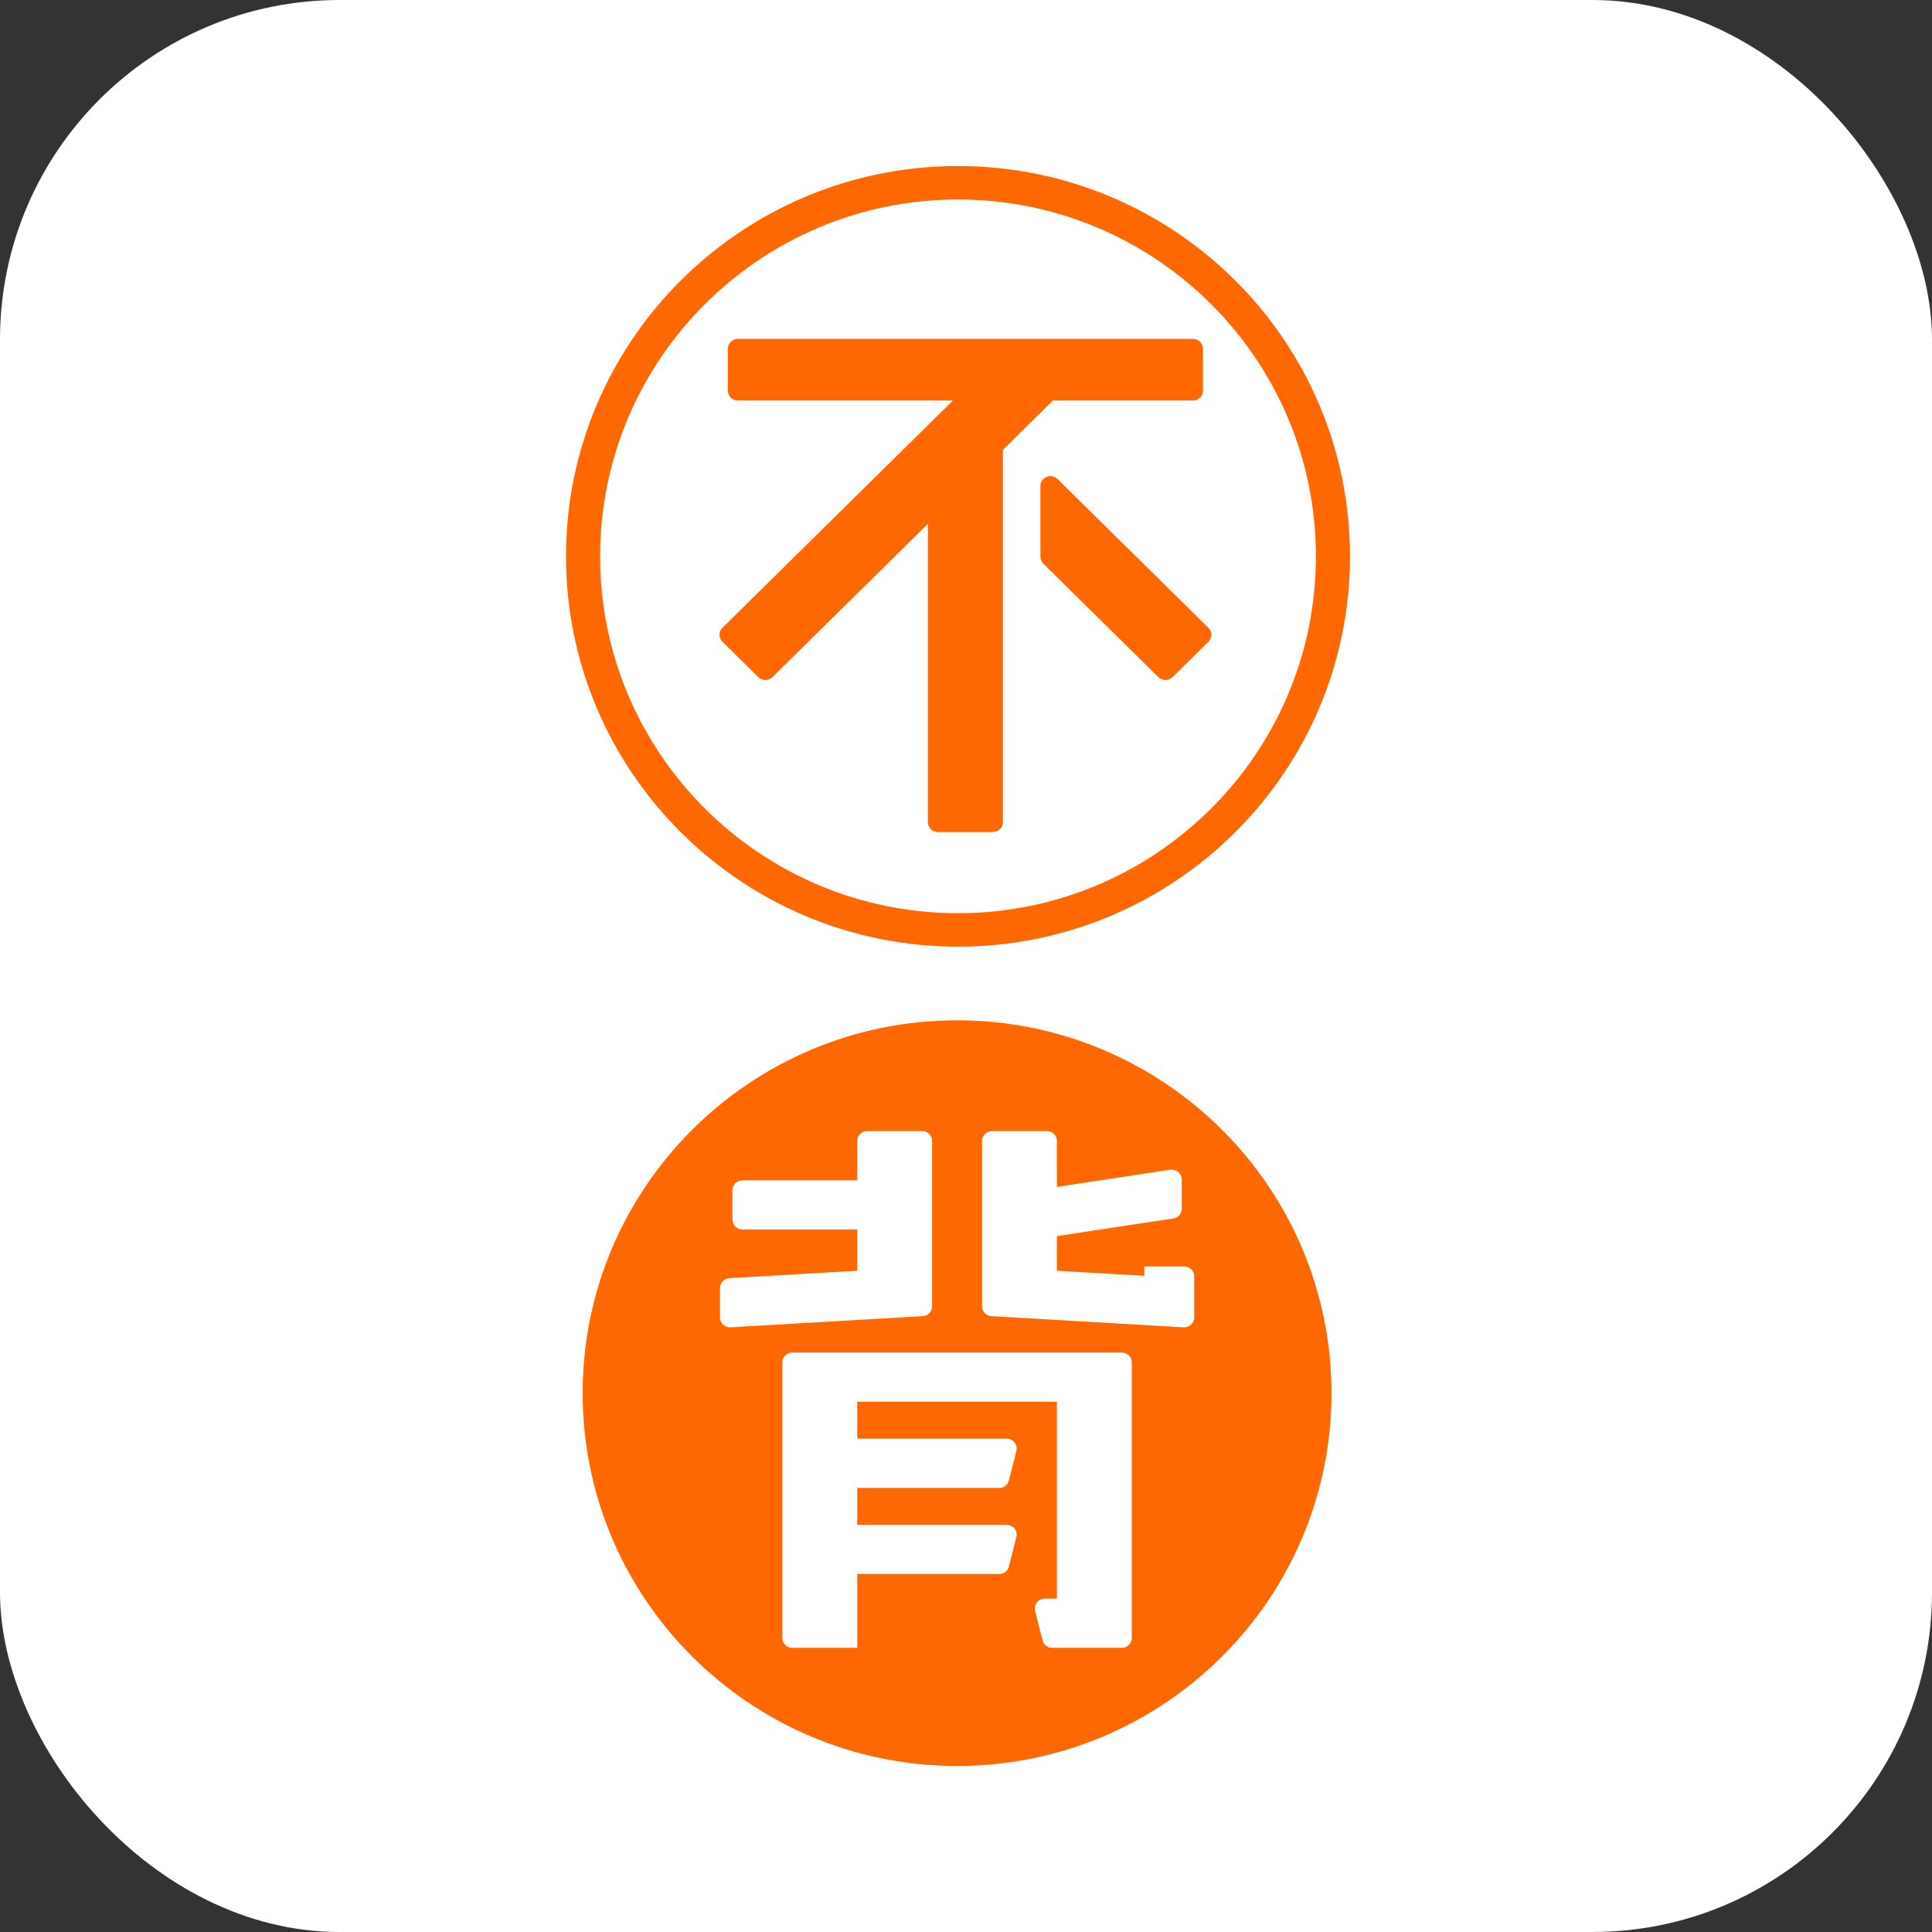
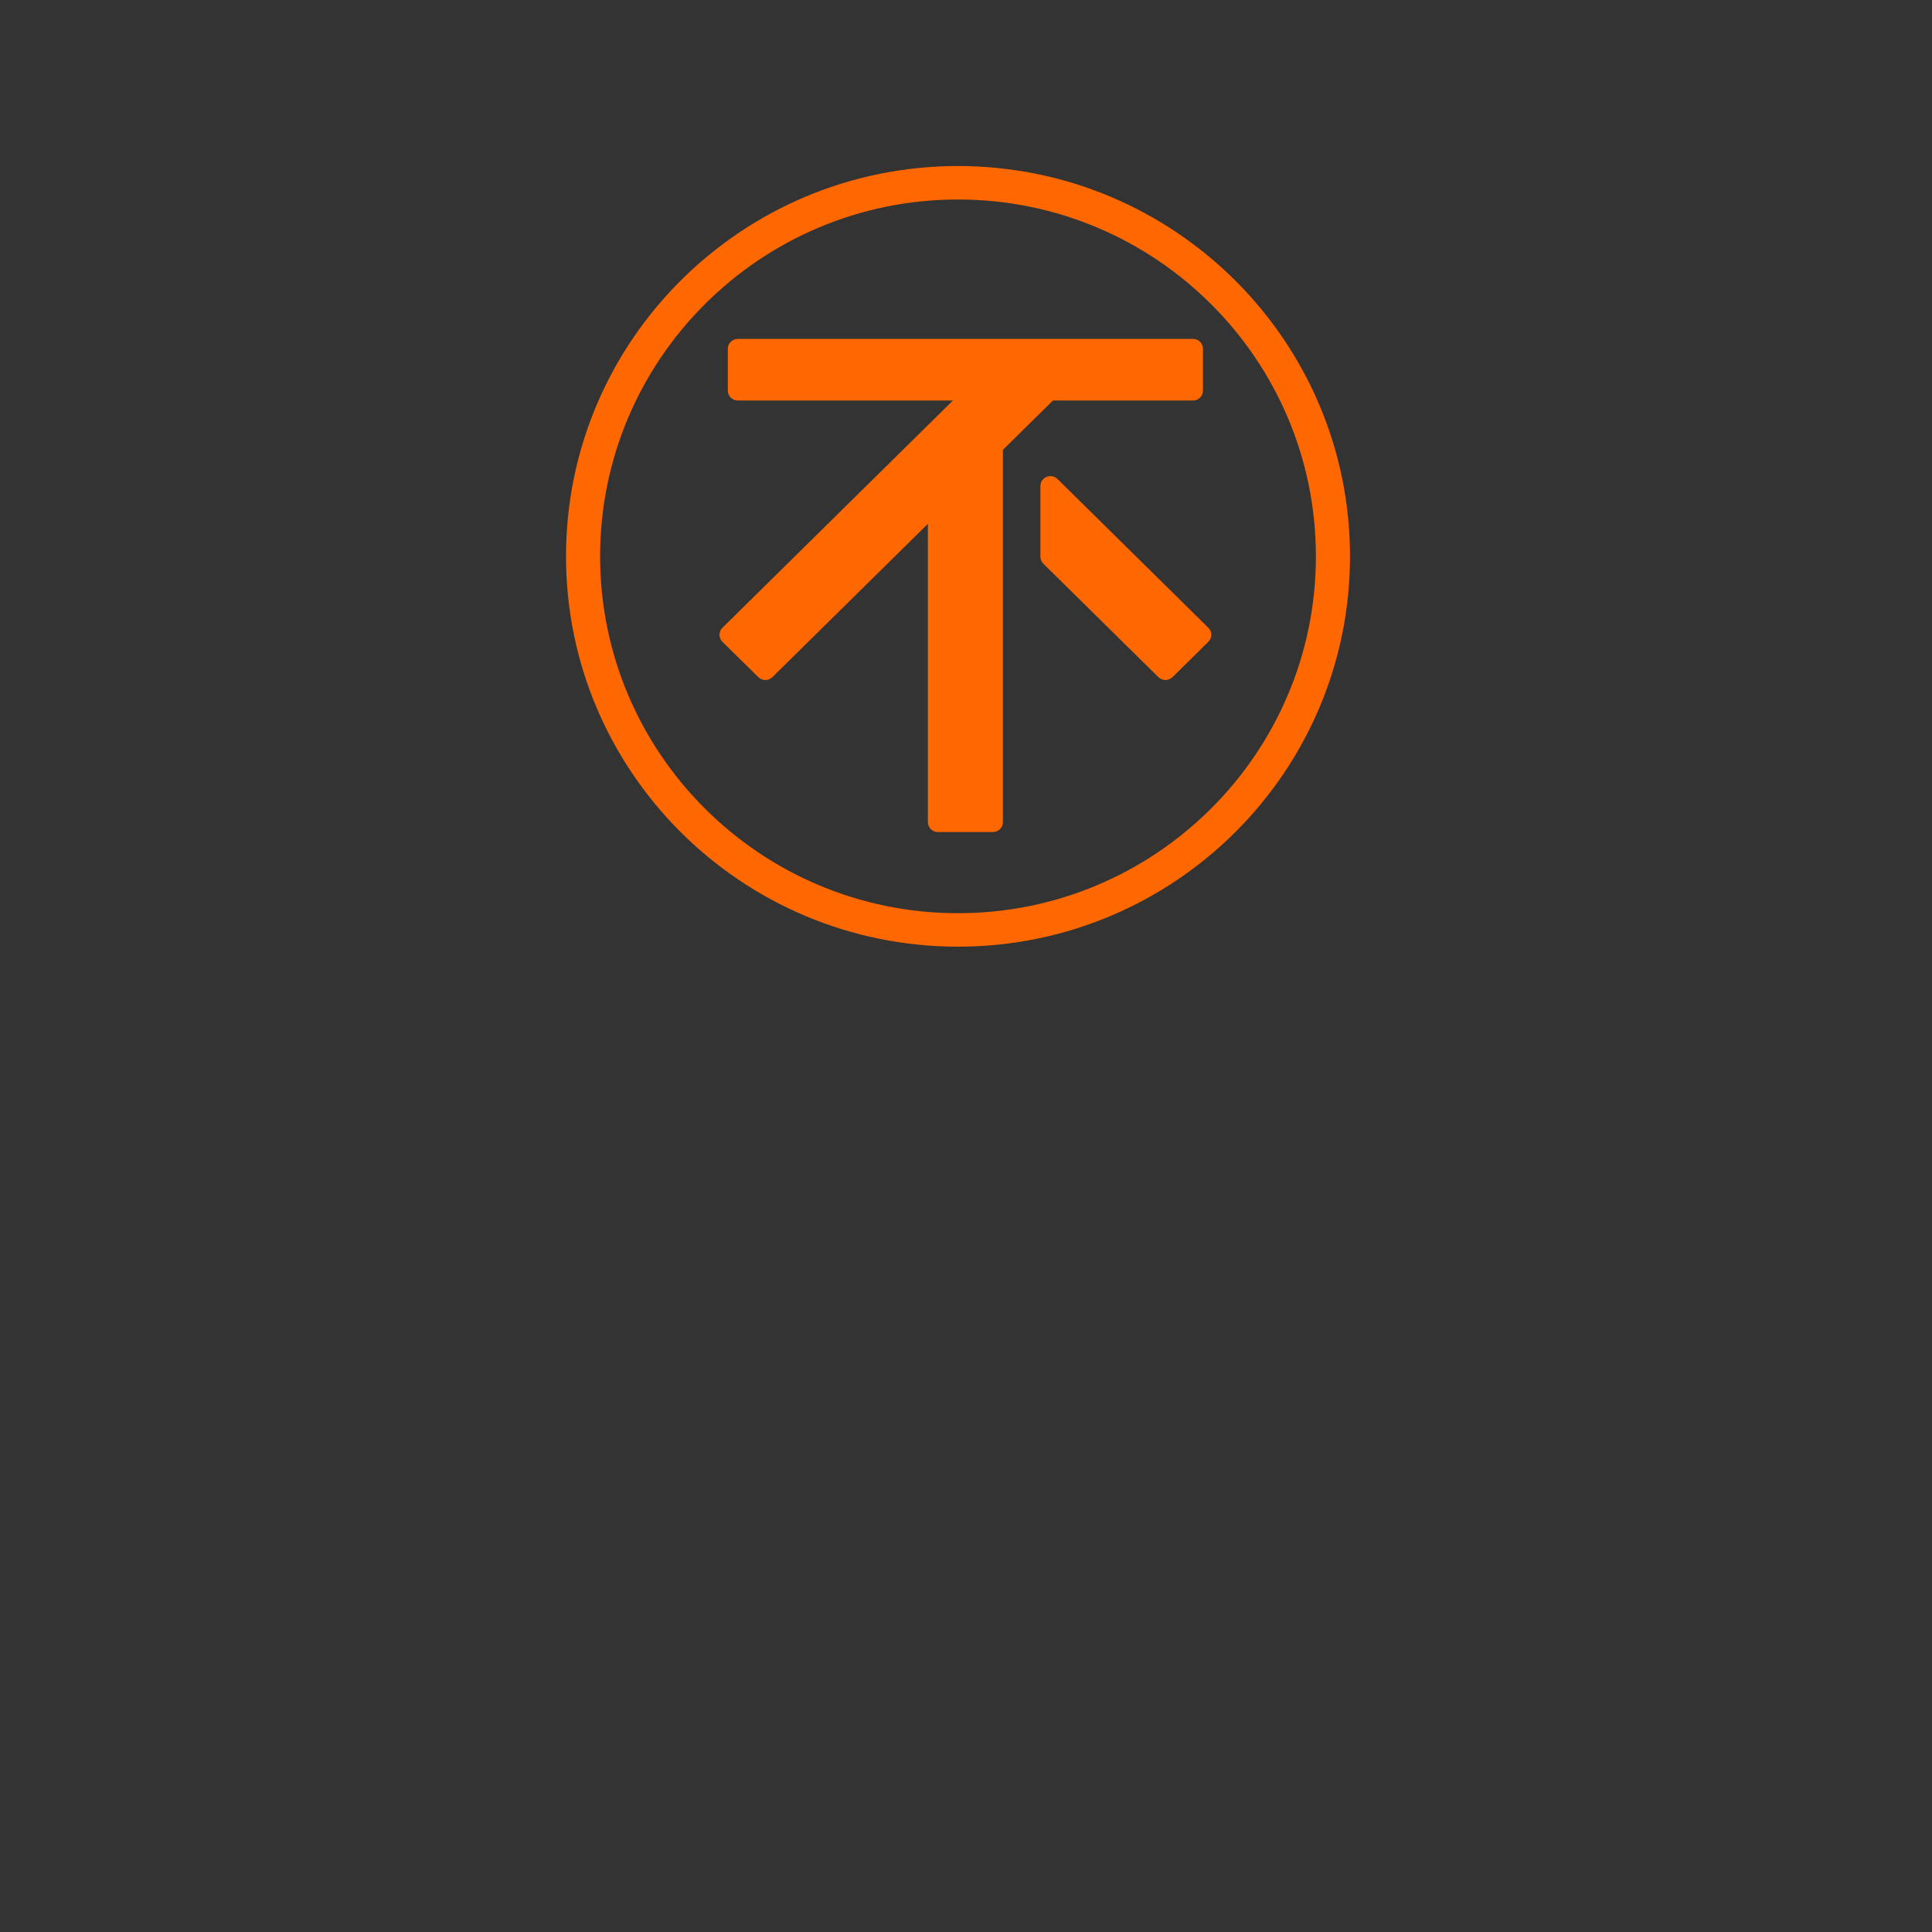
<svg xmlns="http://www.w3.org/2000/svg" width="1024" height="1024" viewBox="0 0 1024 1024" fill="none">
  <rect x="0" y="0" width="1024" height="1024" fill="#333333" stroke="none" />
-   <rect width="1024" height="1024" rx="180" fill="white" />
-   <path fill-rule="evenodd" clip-rule="evenodd" d="M705.72 738.393C705.72 629.334 616.798 540.787 507.27 540.787C397.742 540.787 308.82 629.334 308.82 738.393C308.82 847.459 397.742 936 507.27 936C616.798 936 705.72 847.459 705.72 738.393ZM419.952 716.87C417.029 716.87 414.66 719.204 414.66 722.087V868.17C414.66 871.053 417.029 873.387 419.952 873.387H454.35V834.258H529.598C532.027 834.258 534.143 832.628 534.732 830.306L535.889 825.743C536.803 822.138 537.851 818.004 538.701 814.654C539.096 813.095 538.741 811.445 537.738 810.18C536.735 808.915 535.197 808.172 533.567 808.172H454.35V788.607H529.598C532.027 788.607 534.143 786.976 534.732 784.655L535.966 779.79C536.862 776.257 537.875 772.26 538.701 769.003C539.096 767.444 538.741 765.794 537.738 764.529C536.735 763.264 535.197 762.521 533.567 762.521H454.35V742.956H560.19V847.301H553.738C552.108 847.301 550.57 848.045 549.567 849.31C548.564 850.575 548.209 852.225 548.604 853.784C549.388 856.876 550.342 860.636 551.203 864.033L552.573 869.435C553.162 871.757 555.278 873.387 557.707 873.387H594.588C595.992 873.387 597.338 872.84 598.33 871.861C599.322 870.883 599.88 869.553 599.88 868.17V722.087C599.88 719.204 597.511 716.87 594.588 716.87H419.952ZM388.2 630.785C388.2 627.902 390.569 625.568 393.492 625.568H454.35V604.699C454.35 601.816 456.719 599.481 459.642 599.481H488.748C490.152 599.481 491.498 600.029 492.49 601.007C493.482 601.986 494.04 603.316 494.04 604.699V692.388C494.04 695.146 491.856 697.435 489.059 697.592C470.658 698.661 406.58 702.379 387.188 703.5C385.733 703.585 384.307 703.076 383.247 702.092C382.186 701.107 381.585 699.731 381.585 698.296V682.657C381.585 679.899 383.769 677.616 386.566 677.453C402.984 676.501 454.35 673.521 454.35 673.521V651.654H393.492C390.569 651.654 388.2 649.319 388.2 646.437V630.785ZM620.244 619.972C603.874 622.457 560.19 629.083 560.19 629.083V604.699C560.19 601.816 557.821 599.481 554.898 599.481H525.792C524.388 599.481 523.042 600.029 522.05 601.007C521.058 601.986 520.5 603.316 520.5 604.699V692.388C520.5 695.146 522.684 697.435 525.481 697.592C543.882 698.661 607.96 702.379 627.352 703.5C628.807 703.585 630.233 703.076 631.293 702.092C632.354 701.107 632.955 699.731 632.955 698.296V676.436C632.955 675.053 632.397 673.723 631.405 672.745C630.413 671.766 629.067 671.219 627.663 671.219H606.495V676.208L560.19 673.521V655.169C560.19 655.169 606.972 648.074 621.852 645.811C624.434 645.419 626.34 643.234 626.34 640.658V625.131C626.34 623.605 625.666 622.157 624.494 621.165C623.322 620.174 621.77 619.737 620.244 619.972Z" fill="#FF6800" />
  <path fill-rule="evenodd" clip-rule="evenodd" d="M507.76 88C622.458 88 715.52 180.726 715.52 294.877C715.52 409.028 622.458 501.754 507.76 501.754C393.062 501.754 300 409.028 300 294.877C300 180.726 393.062 88 507.76 88ZM507.76 105.738C403.099 105.738 318.066 190.465 318.066 294.877C318.066 399.289 403.099 484.015 507.76 484.015C612.421 484.015 697.454 399.289 697.454 294.877C697.454 190.465 612.421 105.738 507.76 105.738ZM636.037 210.766C637.031 209.786 637.589 208.453 637.589 207.067V184.851C637.589 183.466 637.031 182.133 636.037 181.153C635.043 180.173 633.694 179.624 632.288 179.624H391.072C389.666 179.624 388.317 180.173 387.323 181.153C386.329 182.133 385.771 183.466 385.771 184.851V207.067C385.771 209.956 388.144 212.295 391.072 212.295H505.053C505.053 212.295 403.799 312.138 382.893 332.747C381.899 333.727 381.34 335.06 381.34 336.445C381.34 337.83 381.899 339.163 382.893 340.144C385.468 342.682 389.053 346.216 392.617 349.73C396.035 353.099 399.433 356.449 401.902 358.884C402.896 359.864 404.245 360.419 405.651 360.419C407.057 360.419 408.406 359.864 409.4 358.884C425.967 342.548 491.8 277.637 491.8 277.637V435.765C491.8 438.653 494.173 440.993 497.101 440.993H526.259C529.187 440.993 531.56 438.653 531.56 435.765V238.432L558.068 212.295H632.288C633.694 212.295 635.043 211.746 636.037 210.766ZM560.491 253.892C558.975 252.395 556.695 251.945 554.714 252.755C552.732 253.565 551.441 255.473 551.441 257.584C551.441 270.266 551.441 288.804 551.441 295.077C551.441 296.462 551.999 297.789 552.993 298.769C561.39 307.048 601.441 346.54 613.96 358.884C614.954 359.864 616.303 360.419 617.709 360.419C619.115 360.419 620.464 359.864 621.458 358.884C626.502 353.911 635.423 345.116 640.467 340.143C641.461 339.163 642.02 337.83 642.02 336.445C642.02 335.06 641.461 333.727 640.467 332.747C626.93 319.397 580.324 273.449 560.491 253.892Z" fill="#FF6800" />
</svg>